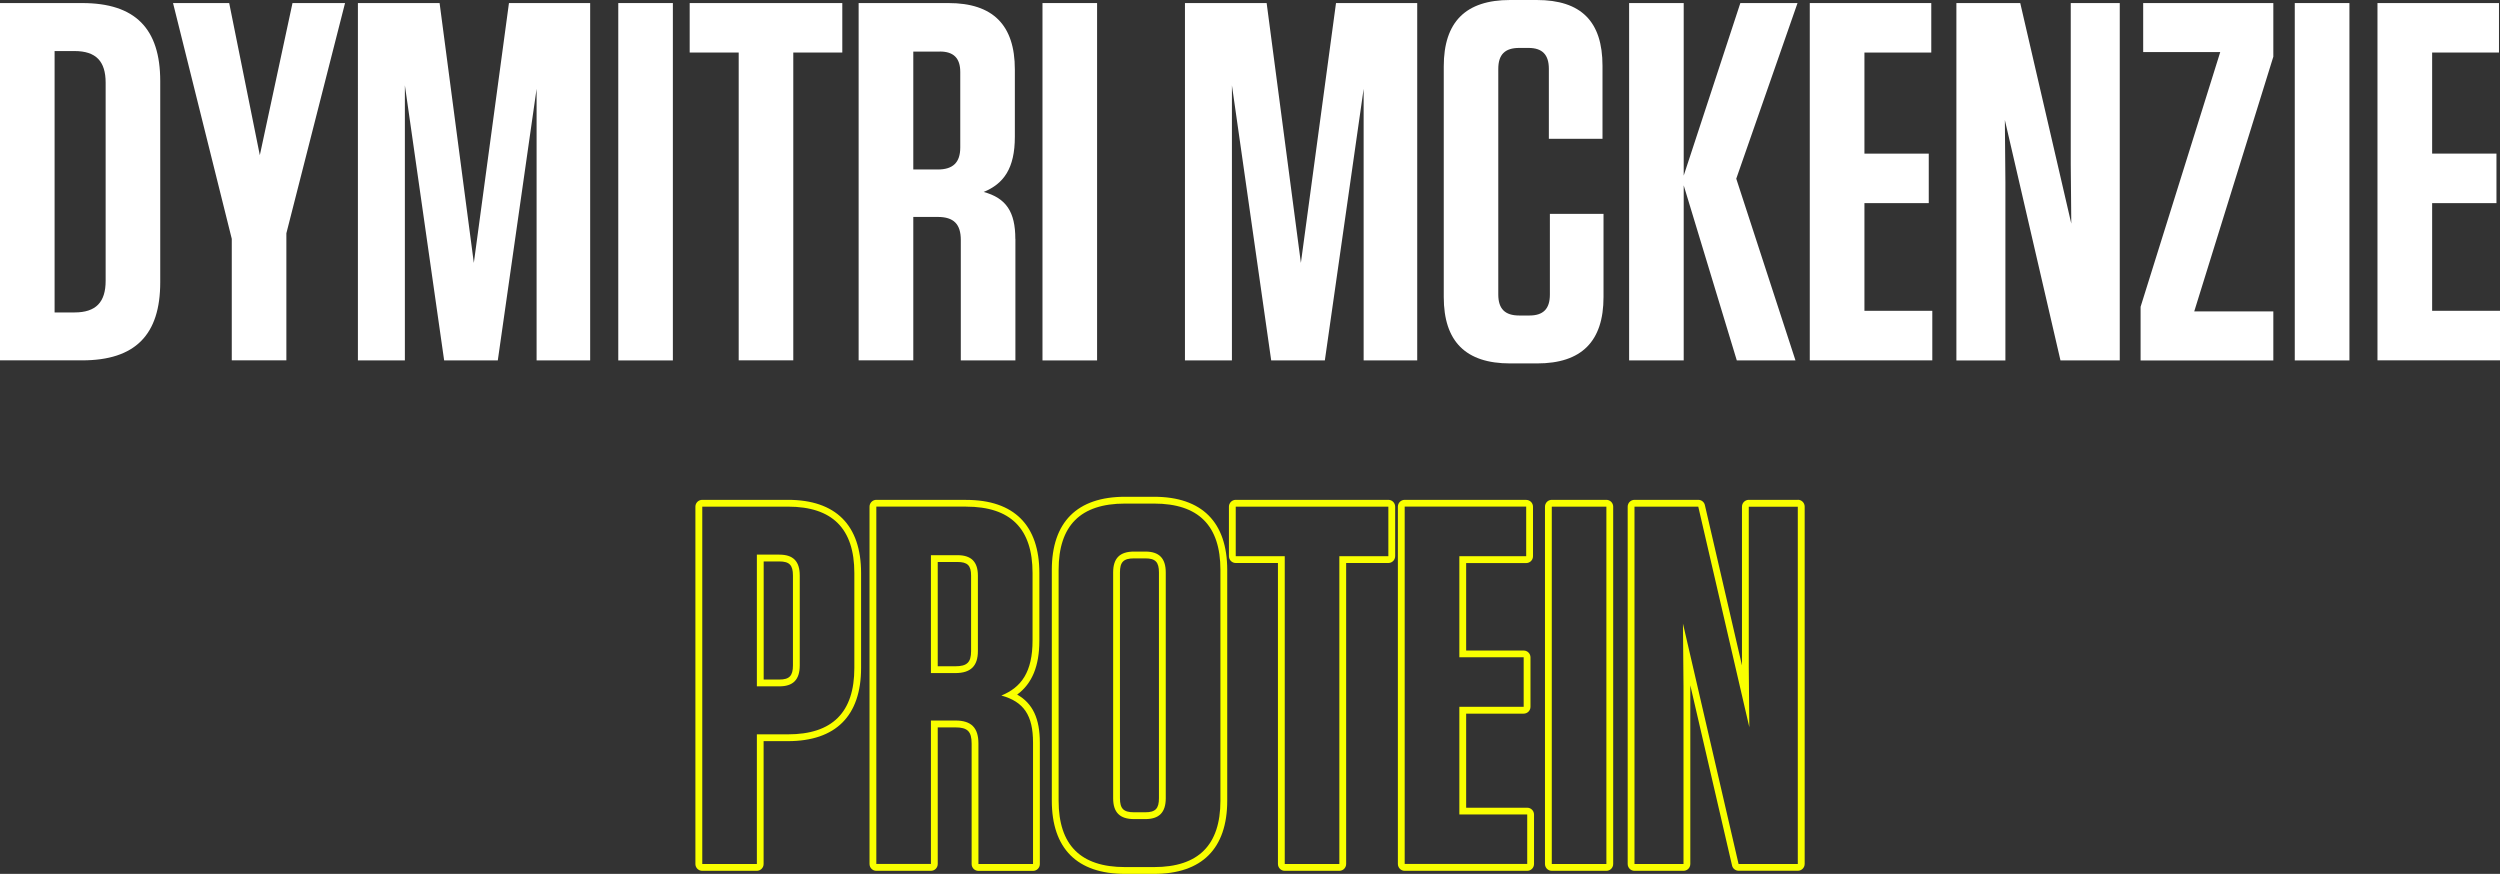
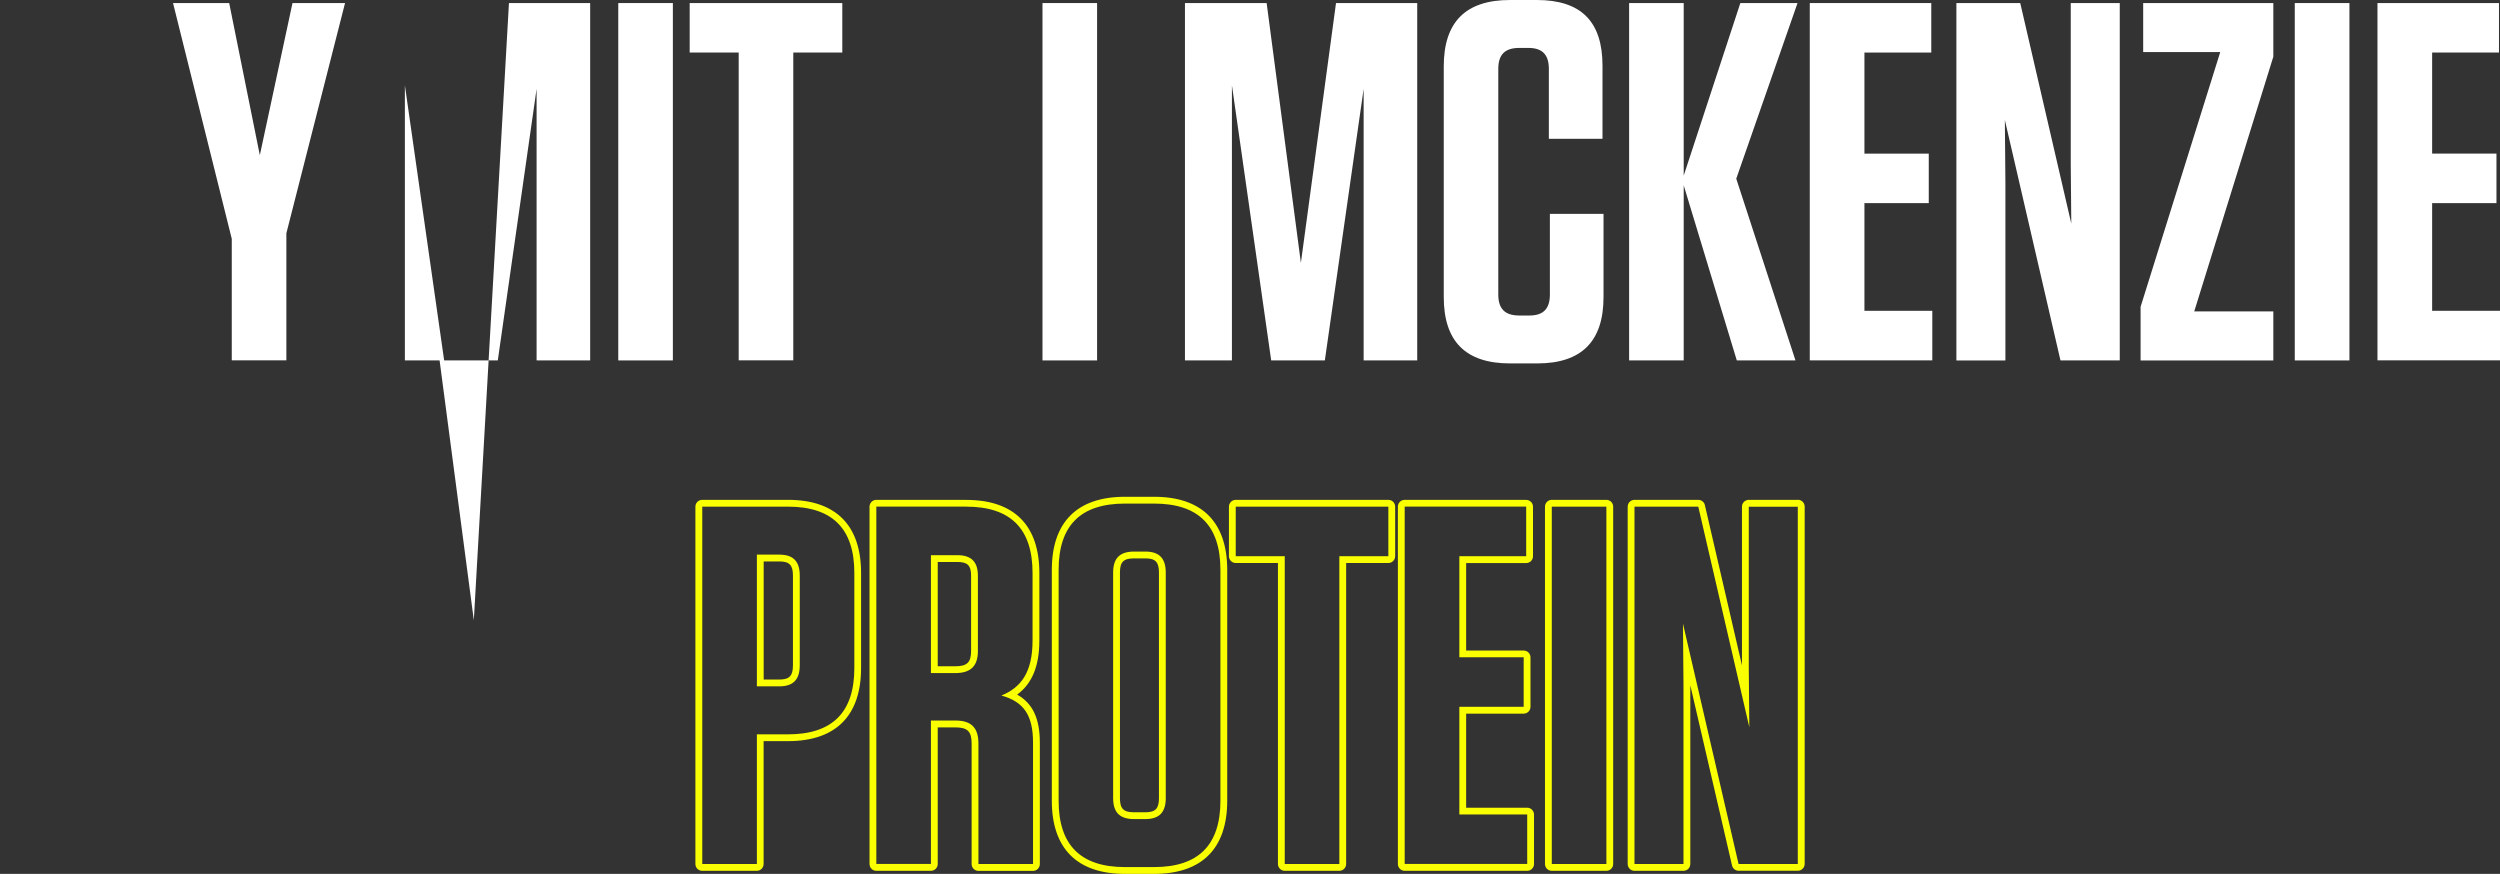
<svg xmlns="http://www.w3.org/2000/svg" id="Layer_2" data-name="Layer 2" viewBox="0 0 367.27 128.38">
  <rect x="0" y="0" width="367.27" height="128.38" fill="#333333" stroke="none" />
  <defs>
    <style>
      .cls-1 {
        fill: #fff;
      }

      .cls-2 {
        fill: #f9ff00;
      }
    </style>
  </defs>
  <g id="Layer_5" data-name="Layer 5">
    <g>
      <g>
-         <path class="cls-1" d="M0,.45h12.07c7.8,0,11.47,3.75,11.47,11.47v29.55c0,7.72-3.67,11.47-11.47,11.47H0V.45ZM8.02,45.9h2.92c3.15,0,4.58-1.5,4.58-4.65V12.15c0-3.15-1.42-4.65-4.58-4.65h-2.92v38.4Z" />
        <path class="cls-1" d="M42.07,34.27v18.67h-8.02v-17.85L25.42.45h8.25l4.5,22.35L42.97.45h7.72l-8.62,33.82Z" />
-         <path class="cls-1" d="M86.7.45v52.5h-7.87V13.05l-5.7,39.9h-7.88l-5.77-40.42v40.42h-6.9V.45h12l5.03,38.17L74.77.45h11.92Z" />
+         <path class="cls-1" d="M86.7.45v52.5h-7.87V13.05l-5.7,39.9h-7.88l-5.77-40.42v40.42h-6.9h12l5.03,38.17L74.77.45h11.92Z" />
        <path class="cls-1" d="M98.85,52.95h-8.02V.45h8.02v52.5Z" />
        <path class="cls-1" d="M108.52,52.95V7.72h-7.2V.45h22.42v7.27h-7.2v45.22h-8.02Z" />
-         <path class="cls-1" d="M149.17,35.1v17.85h-8.02v-17.7c0-2.33-1.05-3.38-3.38-3.38h-3.6v21.07h-8.03V.45h13.2c6.52,0,9.75,3.22,9.75,9.75v9.9c0,4.65-1.65,6.9-4.58,8.1,3.3.9,4.65,2.92,4.65,6.9ZM138.07,7.58h-3.9v17.32h3.6c2.25,0,3.3-1.05,3.3-3.23v-11.1c0-2.03-.98-3-3-3Z" />
        <path class="cls-1" d="M161.17,52.95h-8.02V.45h8.02v52.5Z" />
        <path class="cls-1" d="M208.2.45v52.5h-7.87V13.05l-5.7,39.9h-7.88l-5.77-40.42v40.42h-6.9V.45h12l5.03,38.17L196.27.45h11.92Z" />
        <path class="cls-1" d="M235.57,31.42v12.22c0,6.52-3.23,9.75-9.75,9.75h-3.97c-6.53,0-9.75-3.23-9.75-9.75V9.75c0-6.53,3.22-9.75,9.75-9.75h3.9c6.53,0,9.67,3.15,9.67,9.67v10.72h-7.88v-10.27c0-2.1-.97-3.08-3-3.08h-1.35c-2.1,0-3.08.97-3.08,3.08v33.15c0,2.1.98,3.08,3.08,3.08h1.5c2.03,0,3-.98,3-3.08v-11.85h7.88Z" />
        <path class="cls-1" d="M255.15,52.95l-7.8-25.72v25.72h-8.02V.45h8.02v25.35L255.67.45h8.4l-9,25.8,8.7,26.7h-8.62Z" />
        <path class="cls-1" d="M283.72.45v7.27h-9.82v14.85h9.45v7.27h-9.45v15.82h9.97v7.28h-18V.45h17.85Z" />
        <path class="cls-1" d="M302.7,52.95l-8.17-35.32.08,9.22v26.1h-7.2V.45h9.38l7.5,32.4-.08-8.77V.45h7.2v52.5h-8.7Z" />
        <path class="cls-1" d="M314.85,7.65V.45h19.12v7.88l-11.62,37.42h11.62v7.2h-19.5v-7.88l11.7-37.42h-11.33Z" />
        <path class="cls-1" d="M345.15,52.95h-8.03V.45h8.03v52.5Z" />
        <path class="cls-1" d="M367.12.45v7.27h-9.82v14.85h9.45v7.27h-9.45v15.82h9.97v7.28h-18V.45h17.85Z" />
      </g>
      <g>
        <path class="cls-2" d="M115.76,74.43c6.52,0,9.75,3.23,9.75,9.75v13.95c0,6.53-3.23,9.75-9.75,9.75h-4.57v19.05h-8.02v-52.5h12.6M111.19,100.83h3.3c2.02,0,3-.97,3-3.08v-13.2c0-2.1-.97-3.07-3-3.07h-3.3v19.35M115.76,73.43h-12.6c-.55,0-1,.45-1,1v52.5c0,.55.45,1,1,1h8.02c.55,0,1-.45,1-1v-18.05h3.57c7.03,0,10.75-3.72,10.75-10.75v-13.95c0-7.03-3.72-10.75-10.75-10.75h0ZM112.19,82.48h2.3c1.48,0,2,.54,2,2.07v13.2c0,1.53-.52,2.08-2,2.08h-2.3v-17.35h0Z" />
        <path class="cls-2" d="M141.94,74.43c6.52,0,9.75,3.23,9.75,9.75v9.9c0,4.65-1.65,6.9-4.58,8.1,3.3.9,4.65,2.92,4.65,6.9v17.85h-8.02v-17.7c0-2.32-1.05-3.38-3.38-3.38h-3.6v21.07h-8.02v-52.5h13.2M136.76,98.88h3.6c2.25,0,3.3-1.05,3.3-3.22v-11.1c0-2.03-.98-3-3-3h-3.9v17.32M141.94,73.43h-13.2c-.55,0-1,.45-1,1v52.5c0,.55.45,1,1,1h8.02c.55,0,1-.45,1-1v-20.07h2.6c1.78,0,2.38.6,2.38,2.38v17.7c0,.55.45,1,1,1h8.02c.55,0,1-.45,1-1v-17.85c0-3.51-1.04-5.76-3.33-7.05,2.21-1.63,3.26-4.21,3.26-7.95v-9.9c0-7.03-3.72-10.75-10.75-10.75h0ZM137.76,82.56h2.9c1.48,0,2,.52,2,2v11.1c0,1.64-.6,2.22-2.3,2.22h-2.6v-15.32h0Z" />
        <path class="cls-2" d="M169.54,73.98c6.52,0,9.75,3.22,9.75,9.75v33.9c0,6.52-3.23,9.75-9.75,9.75h-4.27c-6.52,0-9.75-3.23-9.75-9.75v-33.9c0-6.53,3.22-9.75,9.75-9.75h4.27M166.61,120.33h1.65c2.02,0,3-.97,3-3.07v-33.15c0-2.1-.97-3.08-3-3.08h-1.65c-2.1,0-3.08.97-3.08,3.08v33.15c0,2.1.98,3.07,3.08,3.07M169.54,72.98h-4.27c-7.03,0-10.75,3.72-10.75,10.75v33.9c0,7.03,3.72,10.75,10.75,10.75h4.27c7.03,0,10.75-3.72,10.75-10.75v-33.9c0-7.03-3.72-10.75-10.75-10.75h0ZM166.61,119.33c-1.55,0-2.08-.52-2.08-2.07v-33.15c0-1.55.52-2.08,2.08-2.08h1.65c1.48,0,2,.54,2,2.08v33.15c0,1.53-.52,2.07-2,2.07h-1.65Z" />
        <path class="cls-2" d="M203.96,74.43v7.28h-7.2v45.22h-8.02v-45.22h-7.2v-7.28h22.42M203.96,73.43h-22.42c-.55,0-1,.45-1,1v7.28c0,.55.45,1,1,1h6.2v44.22c0,.55.45,1,1,1h8.02c.55,0,1-.45,1-1v-44.22h6.2c.55,0,1-.45,1-1v-7.28c0-.55-.45-1-1-1h0Z" />
        <path class="cls-2" d="M224.21,74.43v7.28h-9.82v14.85h9.45v7.27h-9.45v15.82h9.97v7.27h-18v-52.5h17.85M224.21,73.43h-17.85c-.55,0-1,.45-1,1v52.5c0,.55.45,1,1,1h18c.55,0,1-.45,1-1v-7.27c0-.55-.45-1-1-1h-8.97v-13.82h8.45c.55,0,1-.45,1-1v-7.27c0-.55-.45-1-1-1h-8.45v-12.85h8.82c.55,0,1-.45,1-1v-7.28c0-.55-.45-1-1-1h0Z" />
        <path class="cls-2" d="M235.99,74.43v52.5h-8.02v-52.5h8.02M235.99,73.43h-8.02c-.55,0-1,.45-1,1v52.5c0,.55.45,1,1,1h8.02c.55,0,1-.45,1-1v-52.5c0-.55-.45-1-1-1h0Z" />
        <path class="cls-2" d="M264.11,74.43v52.5h-8.7l-8.17-35.32.08,9.22v26.1h-7.2v-52.5h9.37l7.5,32.4-.08-8.77v-23.62h7.2M264.11,73.43h-7.2c-.55,0-1,.45-1,1v23.32l-5.45-23.55c-.1-.45-.51-.77-.97-.77h-9.37c-.55,0-1,.45-1,1v52.5c0,.55.45,1,1,1h7.2c.55,0,1-.45,1-1v-26.25s6.13,26.47,6.13,26.47c.1.45.51.77.97.77h8.7c.55,0,1-.45,1-1v-52.5c0-.55-.45-1-1-1h0Z" />
      </g>
    </g>
  </g>
</svg>